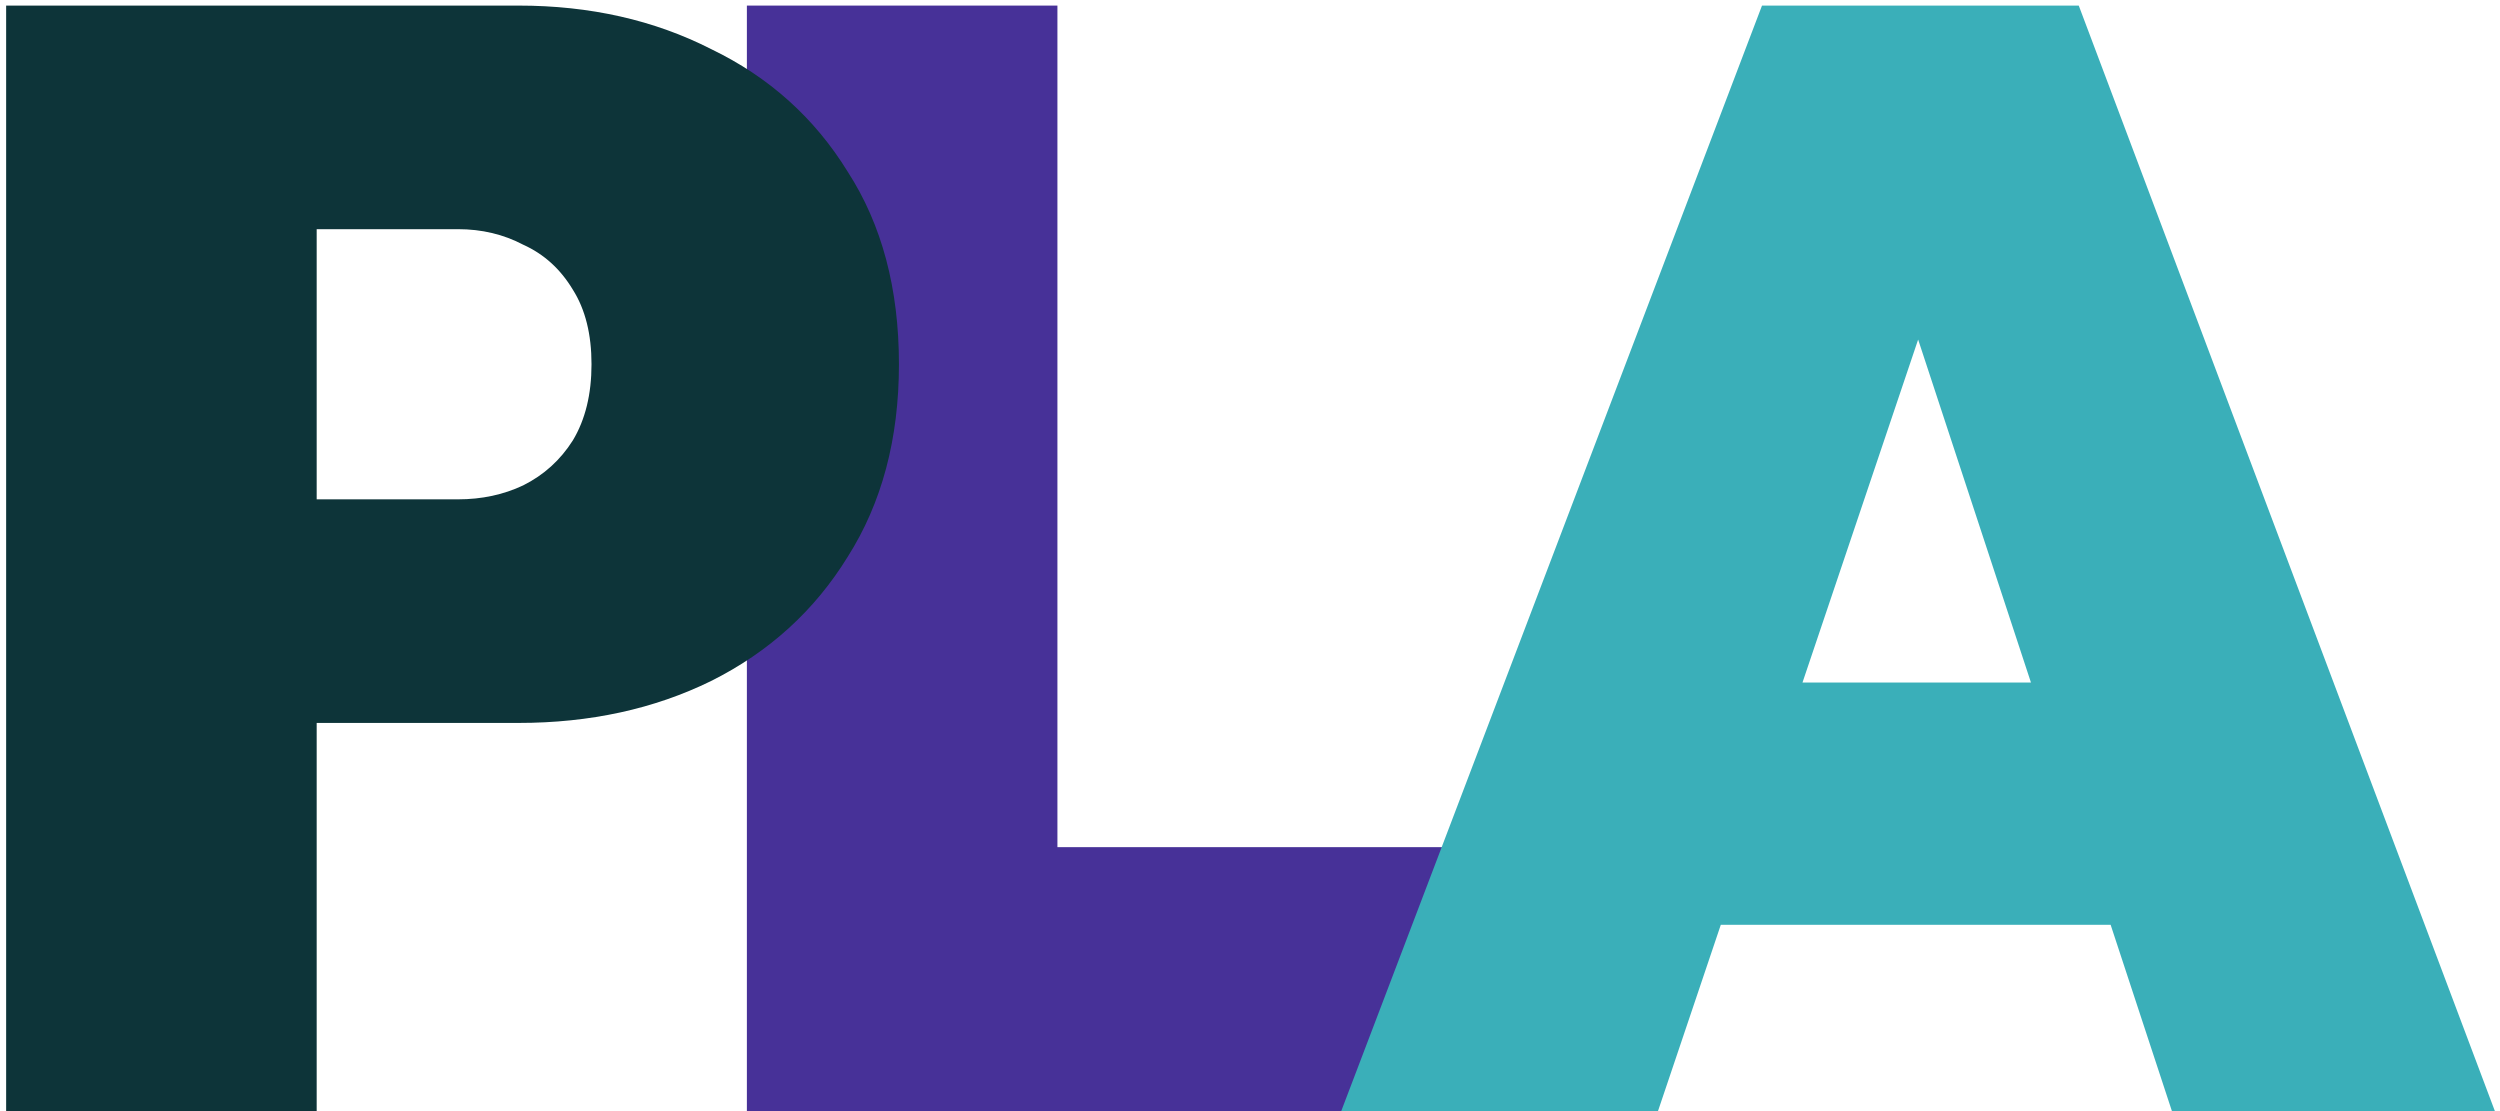
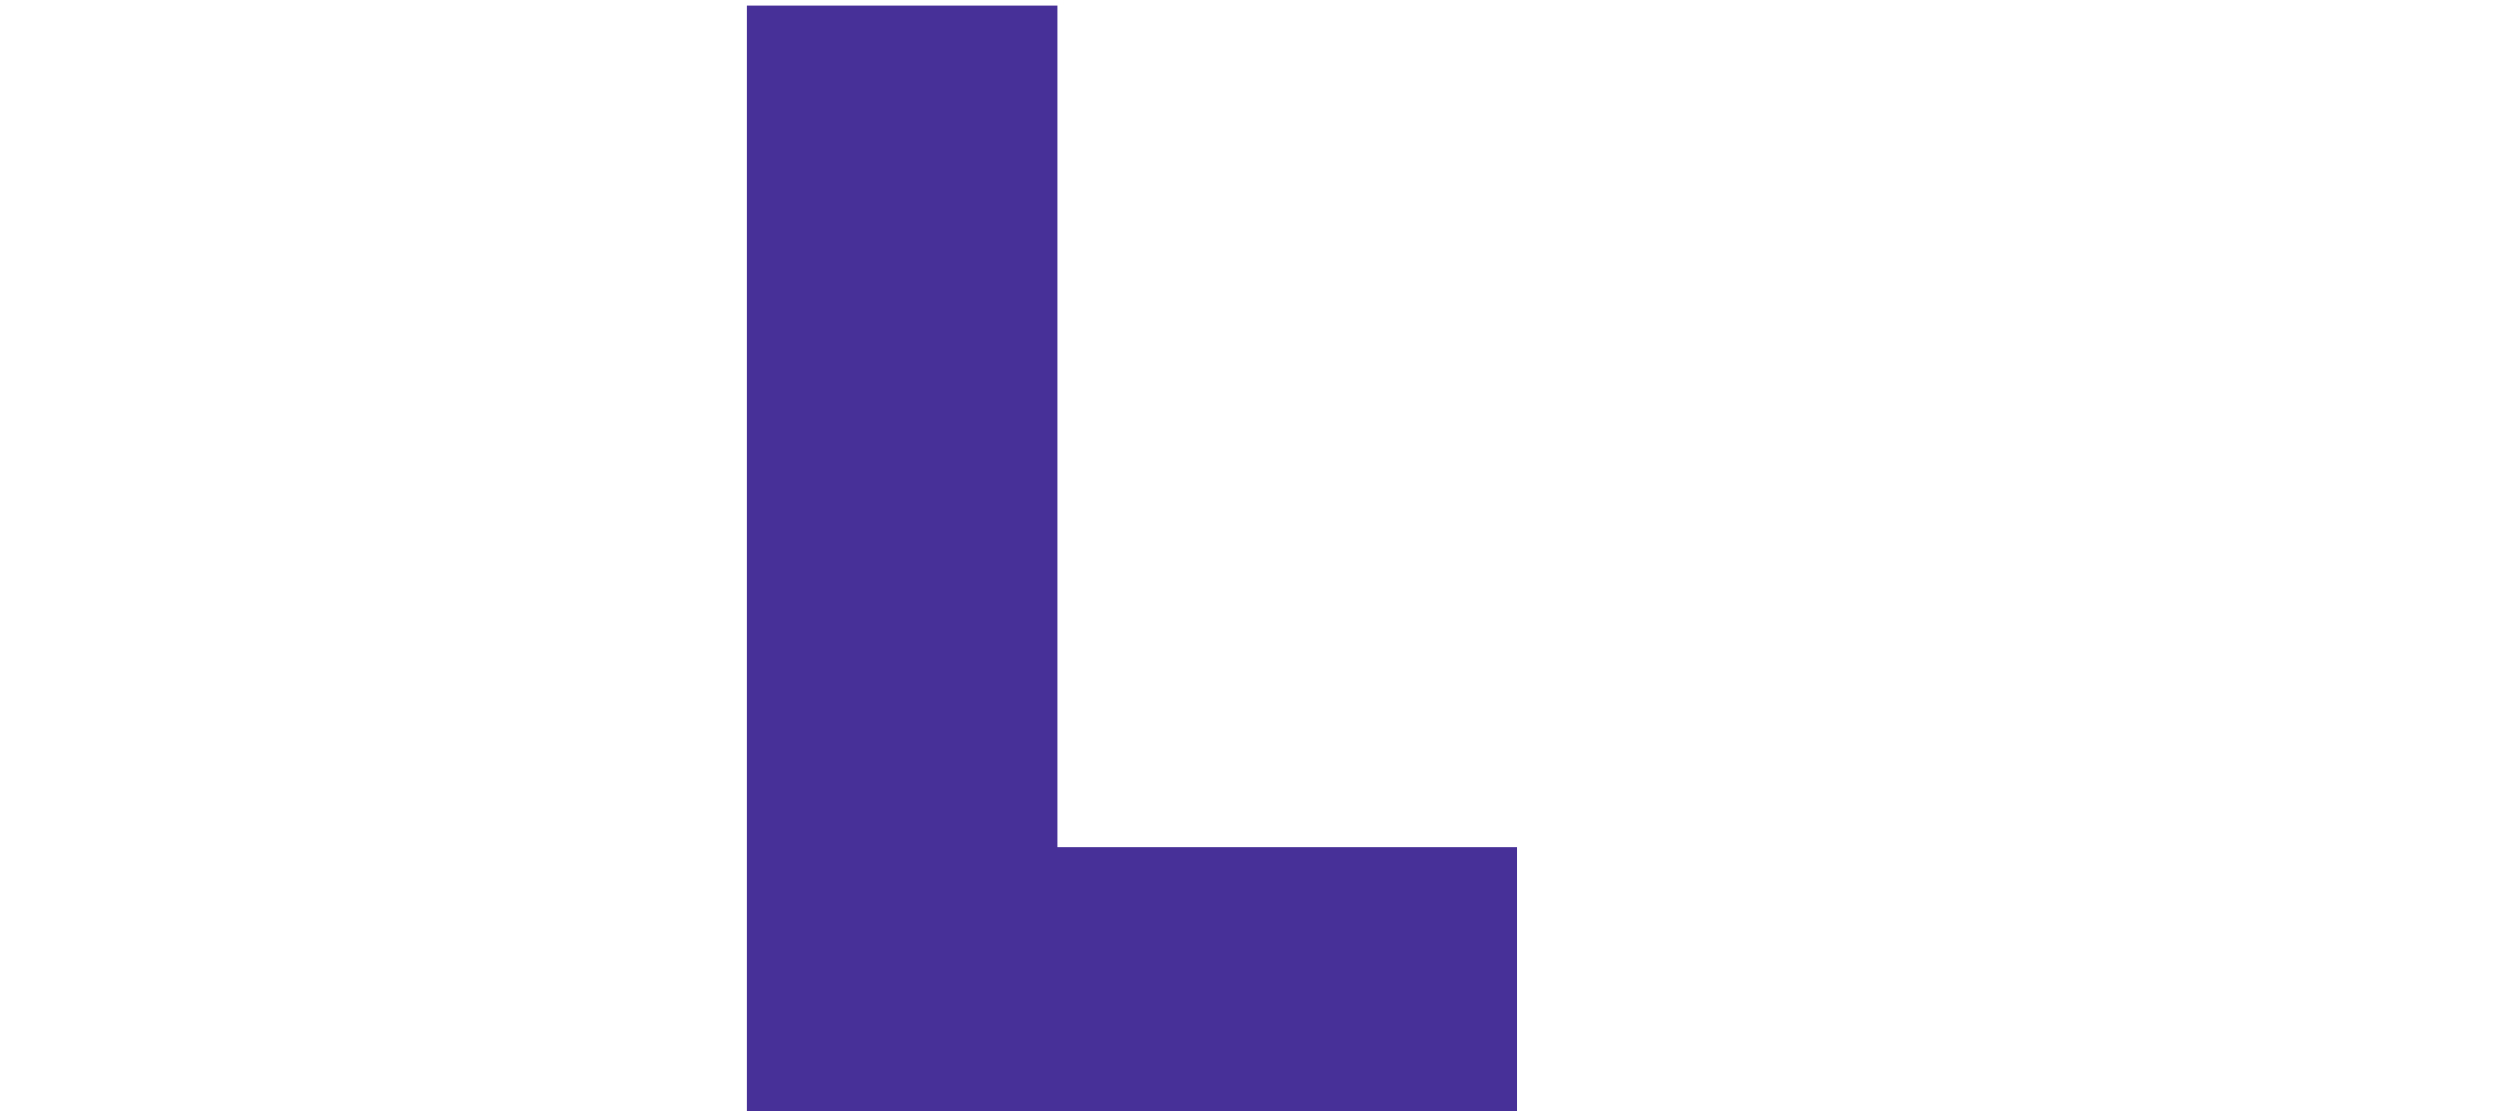
<svg xmlns="http://www.w3.org/2000/svg" version="1.1" width="351" height="156">
  <svg width="351" height="156" viewBox="0 0 351 156" fill="none">
    <path d="M104.862 156V0.784H148.462V156H104.862ZM140.396 156V118.94H212.99V156H140.396Z" fill="#473198" />
-     <path d="M36.178 101.5V70.108H64.3C67.643 70.108 70.695 69.454 73.456 68.146C76.363 66.693 78.688 64.585 80.432 61.824C82.176 58.917 83.048 55.357 83.048 51.142C83.048 46.927 82.176 43.439 80.432 40.678C78.688 37.771 76.363 35.664 73.456 34.356C70.695 32.903 67.643 32.176 64.3 32.176H36.178V0.784H72.802C82.83 0.784 91.841 2.819 99.834 6.888C107.973 10.812 114.367 16.553 119.018 24.11C123.814 31.522 126.212 40.533 126.212 51.142C126.212 61.606 123.814 70.617 119.018 78.174C114.367 85.731 107.973 91.545 99.834 95.614C91.841 99.538 82.83 101.5 72.802 101.5H36.178ZM0.862 156V0.784H44.462V156H0.862Z" fill="#0D3439" />
-     <path d="M188.308 156L247.386 0.784H291.858L350.282 156H304.938L261.556 24.11H277.252L232.78 156H188.308ZM226.676 129.84V95.832H313.44V129.84H226.676Z" fill="#3AAFB9" />
  </svg>
  <style>@media (prefers-color-scheme: light) { :root { filter: none; } }
@media (prefers-color-scheme: dark) { :root { filter: none; } }
</style>
</svg>